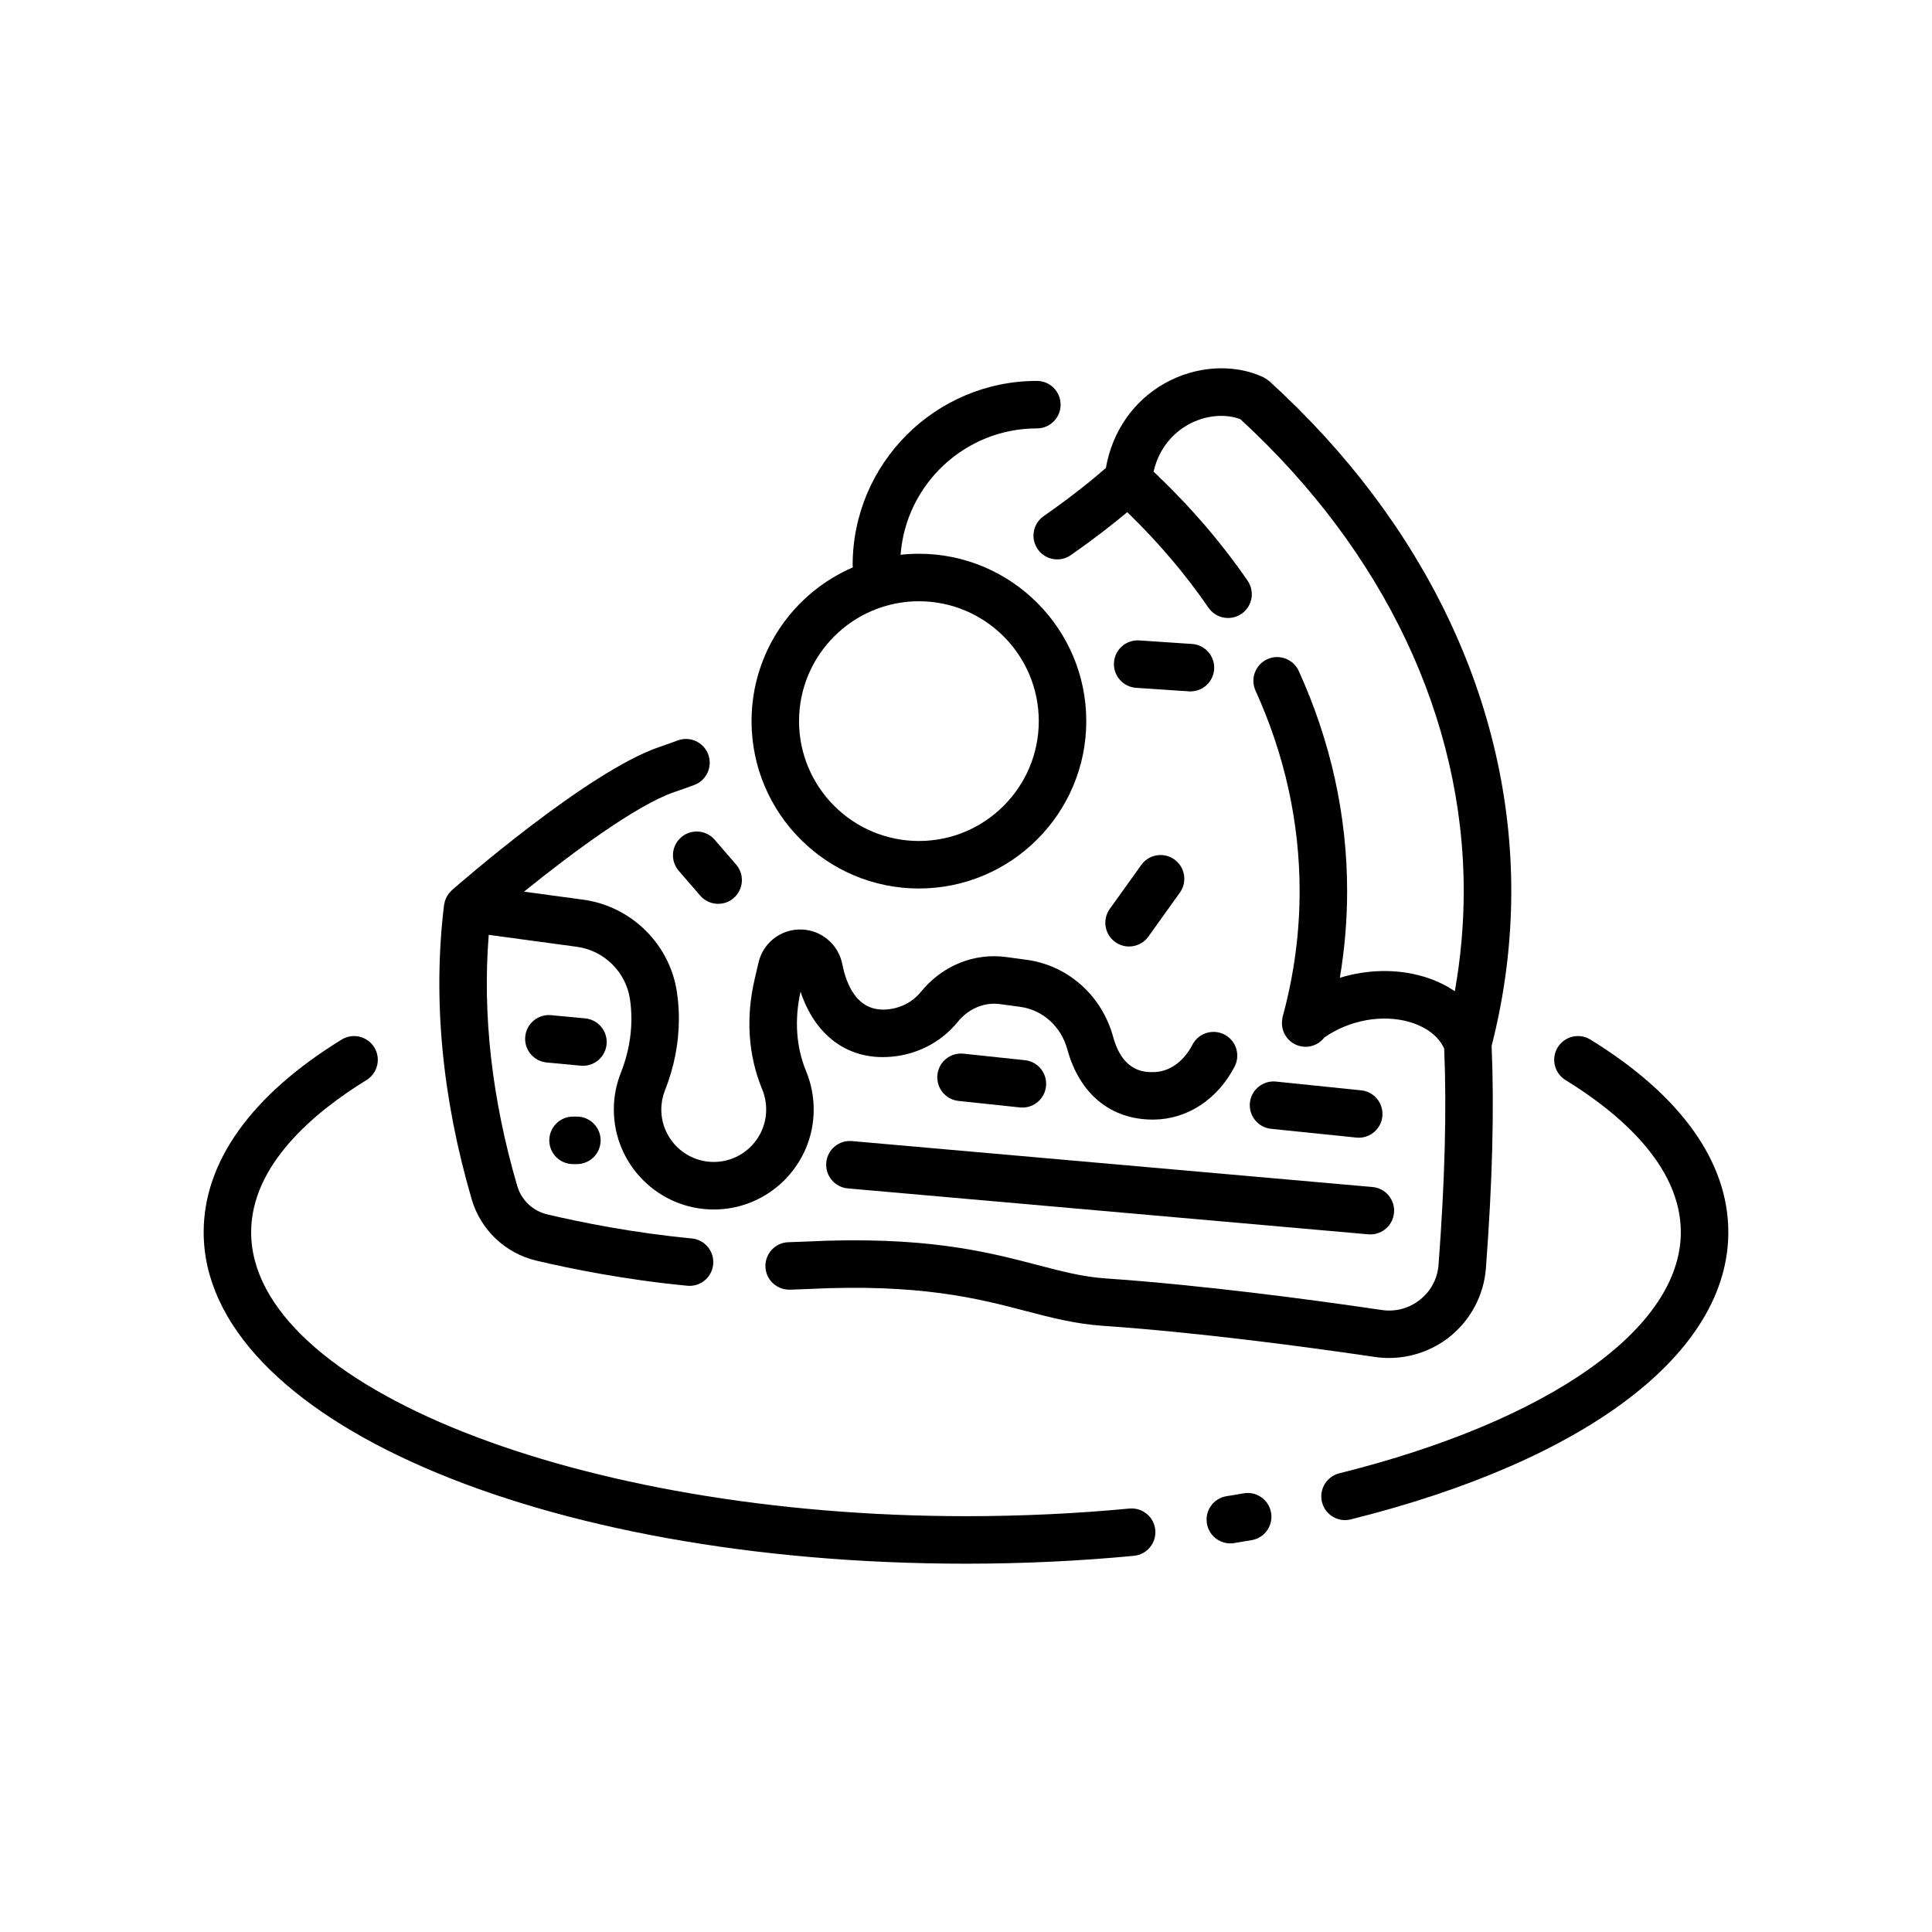
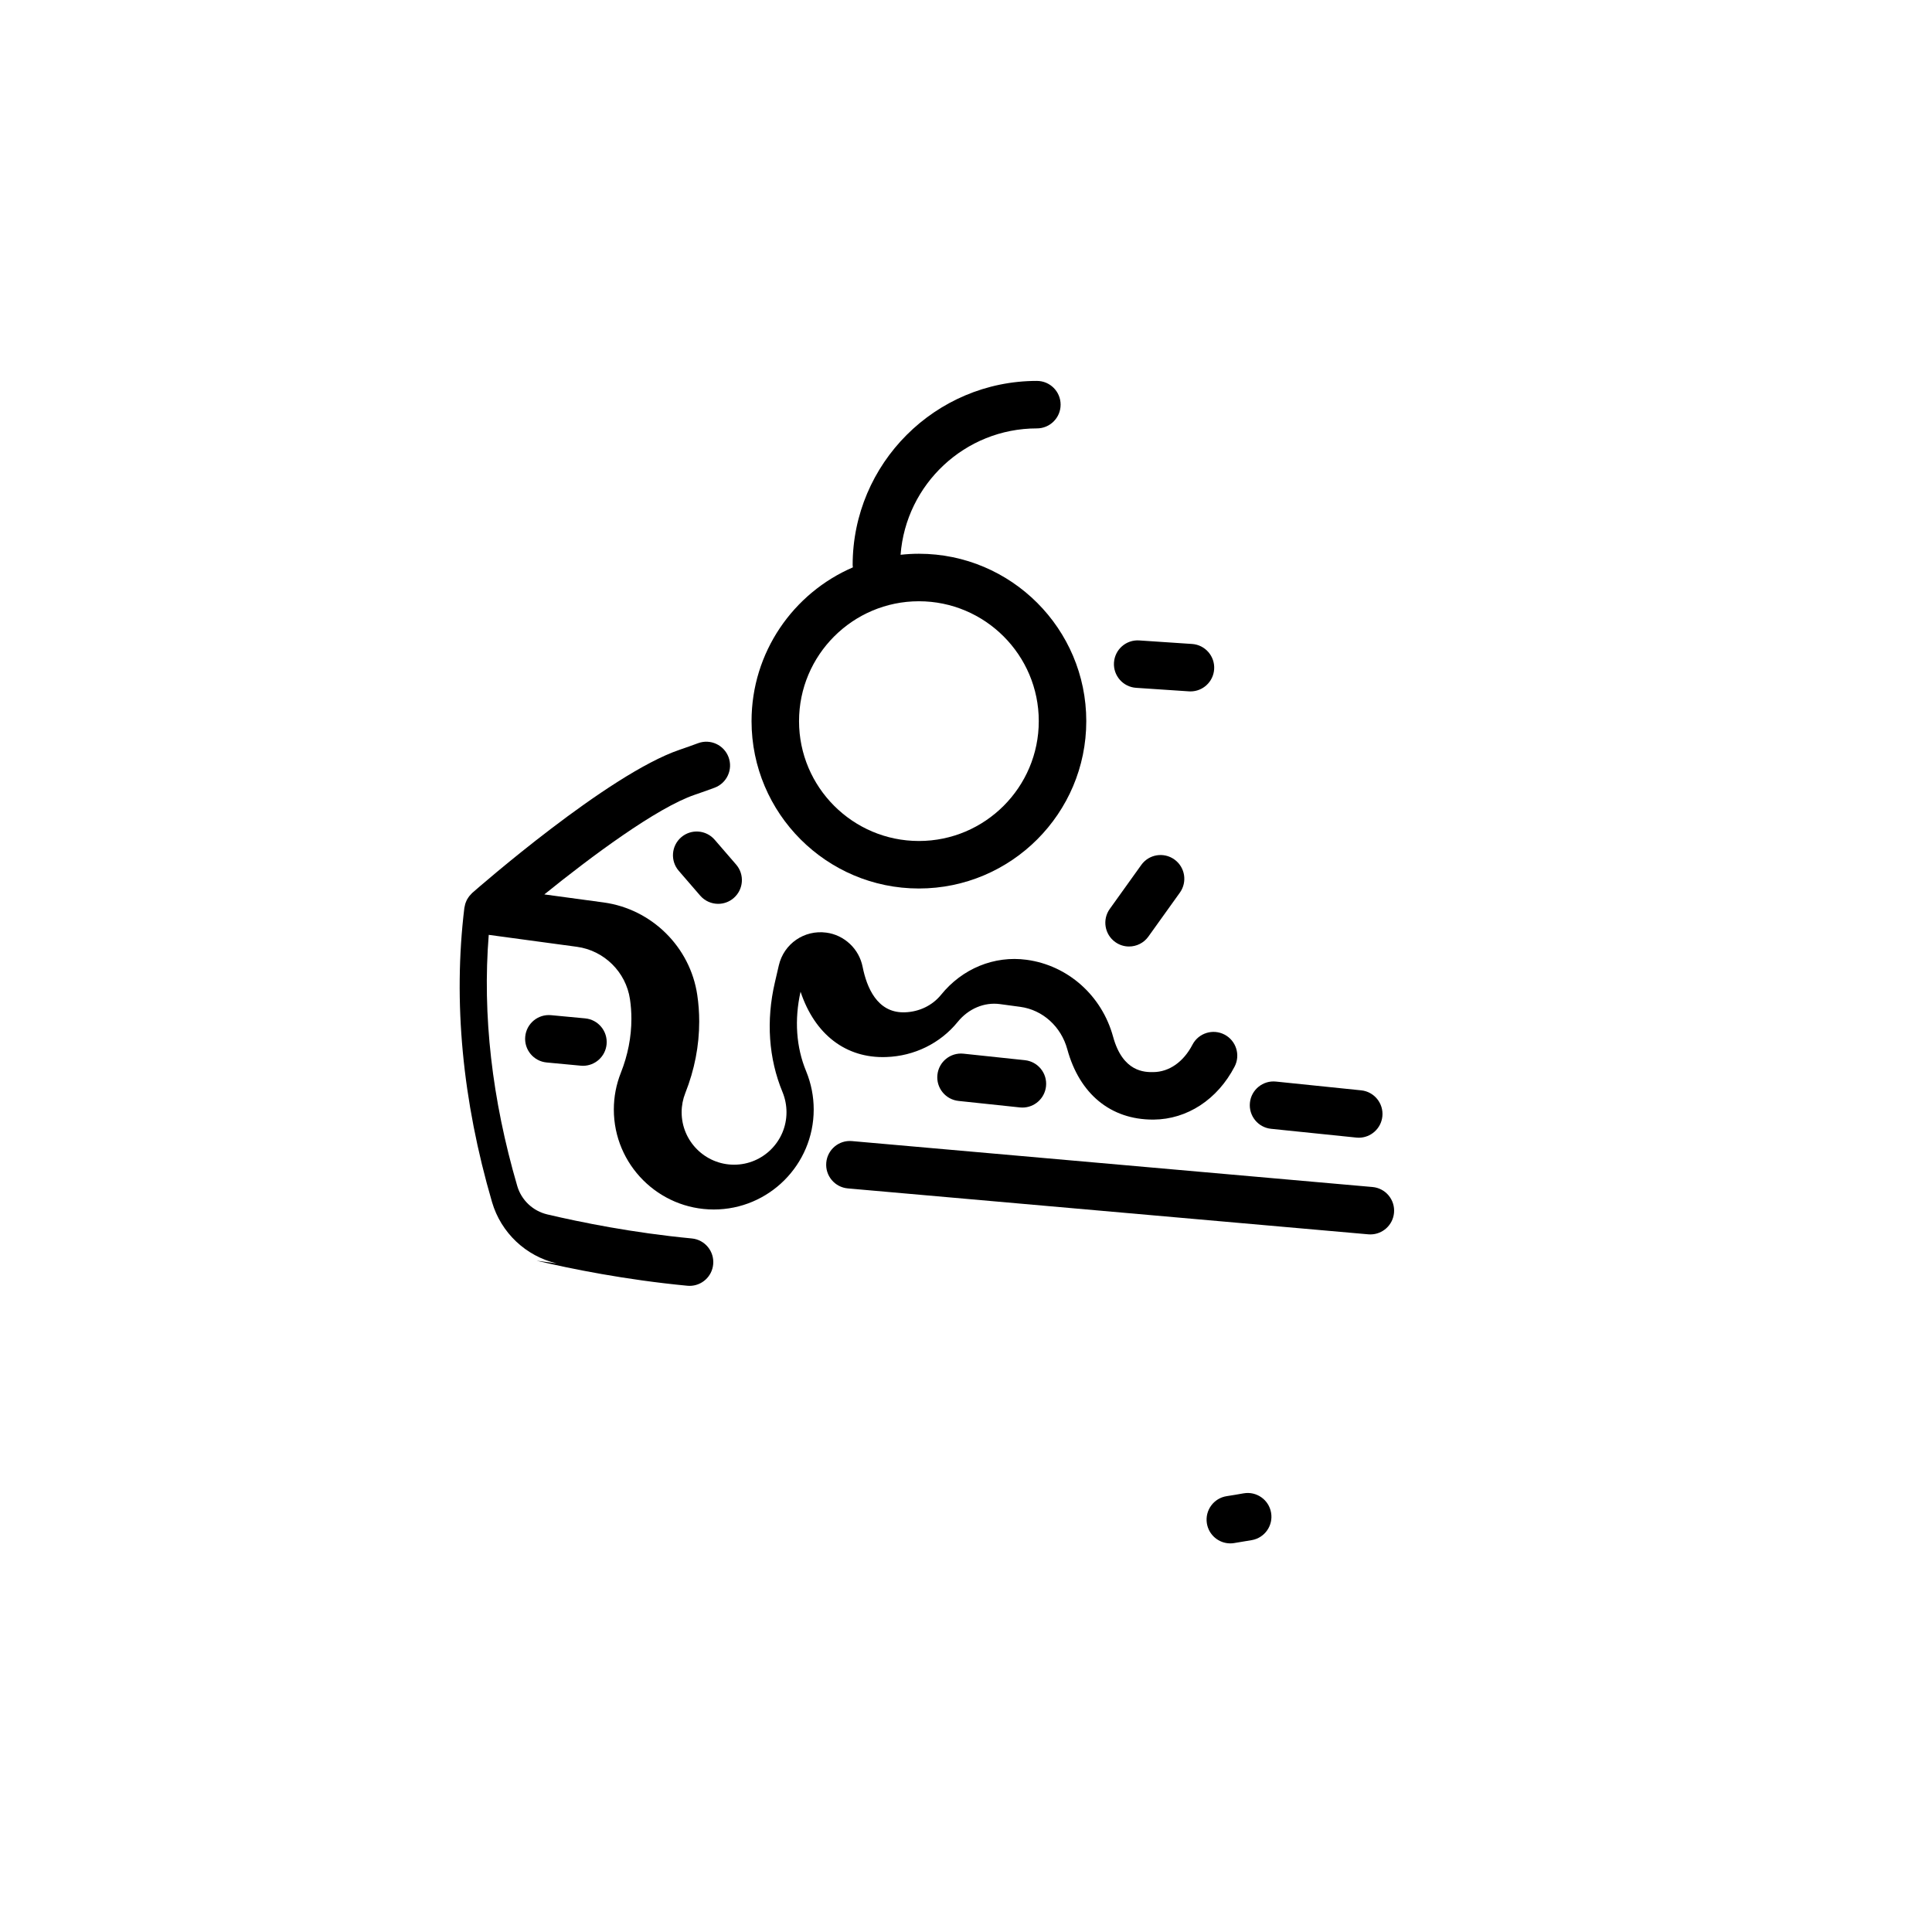
<svg xmlns="http://www.w3.org/2000/svg" fill="#000000" width="800px" height="800px" version="1.1" viewBox="144 144 512 512">
  <g>
-     <path d="m419.01 289.55c1.223 1.754 3.18 2.695 5.168 2.695 1.246 0 2.5-0.367 3.598-1.133 6.629-4.625 11.656-8.621 14.957-11.383 8.191 7.926 15.418 16.418 21.523 25.312 1.219 1.777 3.188 2.731 5.195 2.731 1.23 0 2.469-0.359 3.559-1.109 2.867-1.969 3.594-5.883 1.629-8.75-7.019-10.223-15.406-19.93-24.934-28.918 1.652-7.176 6.254-10.812 9.059-12.402 4.465-2.527 9.828-3.074 13.949-1.5 38.172 35.09 59.191 79.473 59.191 125.09 0 8.871-0.805 17.738-2.359 26.504-2.488-1.684-5.332-3.023-8.457-3.93-7.074-2.055-14.801-1.844-22.012 0.363 1.273-7.582 1.926-15.254 1.926-22.945 0-20-4.312-39.633-12.816-58.352-1.438-3.164-5.168-4.566-8.332-3.129-3.164 1.438-4.566 5.168-3.129 8.332 7.754 17.07 11.688 34.949 11.688 53.148 0 10.926-1.445 21.836-4.273 32.434-0.188 0.516-0.297 1.047-0.344 1.594-0.457 3.102 1.43 6.133 4.535 6.984 0.555 0.152 1.113 0.227 1.668 0.227 1.965 0 3.797-0.941 4.984-2.481 6.594-4.59 15.32-6.203 22.598-4.086 2.613 0.762 7.144 2.664 9.145 7.062 0.676 16.191 0.188 34.938-1.5 57.27-0.277 3.664-2.016 6.949-4.891 9.246-2.887 2.309-6.492 3.281-10.152 2.734-19.355-2.848-47.758-6.609-73.113-8.359-6.137-0.422-11.684-1.875-18.113-3.559-13.297-3.481-29.844-7.805-61.582-6.203-1.473 0.066-2.941 0.121-4.414 0.16-3.477 0.098-6.211 2.988-6.117 6.465 0.098 3.477 2.977 6.176 6.465 6.117 1.547-0.047 3.098-0.102 4.68-0.172 29.809-1.516 45.324 2.543 57.781 5.805 6.746 1.762 13.113 3.43 20.43 3.934 24.957 1.723 53.012 5.441 72.145 8.258 1.246 0.188 2.492 0.273 3.742 0.273 5.809 0 11.523-1.969 16.105-5.633 5.559-4.438 9.047-11.043 9.586-18.133 1.734-22.918 2.227-42.215 1.516-58.949 3.445-13.426 5.211-27.211 5.211-40.988 0-49.539-22.777-97.543-64.137-135.17-0.074-0.07-0.16-0.117-0.242-0.176-0.168-0.137-0.344-0.266-0.523-0.387-0.188-0.125-0.371-0.238-0.57-0.336-0.09-0.047-0.16-0.105-0.25-0.152-7.891-3.664-17.938-3.019-26.219 1.684-8.246 4.676-13.801 12.742-15.496 22.375-2.578 2.262-8.238 7.019-16.484 12.766-2.859 2-3.559 5.918-1.57 8.77z" />
-     <path d="m286.17 478.09c9.199 2.172 23.598 5.082 39.969 6.644 0.203 0.02 0.402 0.031 0.605 0.031 3.211 0 5.949-2.438 6.258-5.699 0.332-3.461-2.207-6.535-5.668-6.863-15.664-1.492-29.457-4.289-38.281-6.367-3.812-0.891-6.867-3.777-7.969-7.512-6.723-23.004-9.262-45.367-7.562-66.578l23.383 3.168c7.211 0.988 12.984 6.691 14.043 13.891 0.25 1.668 0.379 3.41 0.379 5.188 0 4.812-0.941 9.633-2.801 14.324-1.23 3.102-1.855 6.375-1.855 9.719 0 14.605 11.887 26.492 26.492 26.492 14.602 0 26.477-11.887 26.477-26.492 0-3.488-0.672-6.887-2.004-10.148-2.641-6.359-3.148-13.637-1.48-21.074 3.762 11.316 12.012 17.703 22.707 17.312 7.43-0.25 14.324-3.633 18.918-9.285 2.856-3.531 7.055-5.309 11.227-4.742l5.379 0.727c5.918 0.801 10.809 5.211 12.453 11.227 3.238 11.863 11.496 18.652 22.688 18.652h0.191c8.898-0.07 16.918-5.32 21.461-14.043 1.605-3.082 0.406-6.883-2.676-8.488-3.082-1.602-6.883-0.406-8.488 2.676-2.387 4.586-6.184 7.234-10.395 7.269-2.211 0.023-8.066 0.055-10.641-9.383-2.984-10.902-11.977-18.902-22.91-20.379l-5.387-0.73c-8.57-1.164-17.059 2.316-22.691 9.289-2.289 2.816-5.773 4.504-9.582 4.629-0.137 0.004-0.273 0.004-0.406 0.004-6.918 0-9.684-6.523-10.785-12.047-0.465-2.336-1.621-4.434-3.352-6.07-1.758-1.656-3.941-2.699-6.273-3.004-5.84-0.785-11.25 2.941-12.582 8.676l-1.047 4.516c-2.359 10.125-1.656 20.184 2.023 29.059 0.699 1.707 1.055 3.512 1.055 5.352 0 7.668-6.231 13.898-13.891 13.898-7.664 0-13.898-6.238-13.898-13.898 0-1.75 0.328-3.457 0.969-5.078 2.449-6.176 3.688-12.555 3.688-18.965 0-2.402-0.176-4.781-0.516-7.043-1.863-12.691-12.055-22.766-24.797-24.512l-15.73-2.133c12.324-9.965 29.789-22.98 39.883-26.414 1.844-0.625 3.582-1.246 5.231-1.859 3.258-1.211 4.918-4.832 3.707-8.09-1.211-3.258-4.836-4.922-8.09-3.707-1.543 0.574-3.176 1.152-4.898 1.742-18.941 6.445-53.48 36.648-54.934 37.926-0.102 0.086-0.172 0.191-0.262 0.281-0.16 0.16-0.324 0.324-0.469 0.504-0.133 0.16-0.238 0.328-0.352 0.492-0.109 0.172-0.227 0.344-0.324 0.523-0.102 0.191-0.18 0.387-0.262 0.59-0.07 0.176-0.141 0.352-0.195 0.539-0.066 0.215-0.105 0.438-0.145 0.664-0.023 0.125-0.066 0.246-0.086 0.371-3.008 24.781-0.539 51.02 7.34 77.996 2.375 8.098 8.957 14.316 17.16 16.234z" />
+     <path d="m286.17 478.09c9.199 2.172 23.598 5.082 39.969 6.644 0.203 0.02 0.402 0.031 0.605 0.031 3.211 0 5.949-2.438 6.258-5.699 0.332-3.461-2.207-6.535-5.668-6.863-15.664-1.492-29.457-4.289-38.281-6.367-3.812-0.891-6.867-3.777-7.969-7.512-6.723-23.004-9.262-45.367-7.562-66.578l23.383 3.168c7.211 0.988 12.984 6.691 14.043 13.891 0.25 1.668 0.379 3.41 0.379 5.188 0 4.812-0.941 9.633-2.801 14.324-1.23 3.102-1.855 6.375-1.855 9.719 0 14.605 11.887 26.492 26.492 26.492 14.602 0 26.477-11.887 26.477-26.492 0-3.488-0.672-6.887-2.004-10.148-2.641-6.359-3.148-13.637-1.48-21.074 3.762 11.316 12.012 17.703 22.707 17.312 7.43-0.25 14.324-3.633 18.918-9.285 2.856-3.531 7.055-5.309 11.227-4.742l5.379 0.727c5.918 0.801 10.809 5.211 12.453 11.227 3.238 11.863 11.496 18.652 22.688 18.652h0.191c8.898-0.07 16.918-5.32 21.461-14.043 1.605-3.082 0.406-6.883-2.676-8.488-3.082-1.602-6.883-0.406-8.488 2.676-2.387 4.586-6.184 7.234-10.395 7.269-2.211 0.023-8.066 0.055-10.641-9.383-2.984-10.902-11.977-18.902-22.91-20.379c-8.57-1.164-17.059 2.316-22.691 9.289-2.289 2.816-5.773 4.504-9.582 4.629-0.137 0.004-0.273 0.004-0.406 0.004-6.918 0-9.684-6.523-10.785-12.047-0.465-2.336-1.621-4.434-3.352-6.07-1.758-1.656-3.941-2.699-6.273-3.004-5.84-0.785-11.25 2.941-12.582 8.676l-1.047 4.516c-2.359 10.125-1.656 20.184 2.023 29.059 0.699 1.707 1.055 3.512 1.055 5.352 0 7.668-6.231 13.898-13.891 13.898-7.664 0-13.898-6.238-13.898-13.898 0-1.75 0.328-3.457 0.969-5.078 2.449-6.176 3.688-12.555 3.688-18.965 0-2.402-0.176-4.781-0.516-7.043-1.863-12.691-12.055-22.766-24.797-24.512l-15.73-2.133c12.324-9.965 29.789-22.98 39.883-26.414 1.844-0.625 3.582-1.246 5.231-1.859 3.258-1.211 4.918-4.832 3.707-8.09-1.211-3.258-4.836-4.922-8.09-3.707-1.543 0.574-3.176 1.152-4.898 1.742-18.941 6.445-53.48 36.648-54.934 37.926-0.102 0.086-0.172 0.191-0.262 0.281-0.16 0.16-0.324 0.324-0.469 0.504-0.133 0.16-0.238 0.328-0.352 0.492-0.109 0.172-0.227 0.344-0.324 0.523-0.102 0.191-0.18 0.387-0.262 0.59-0.07 0.176-0.141 0.352-0.195 0.539-0.066 0.215-0.105 0.438-0.145 0.664-0.023 0.125-0.066 0.246-0.086 0.371-3.008 24.781-0.539 51.02 7.34 77.996 2.375 8.098 8.957 14.316 17.16 16.234z" />
    <path d="m362.97 452.12c-0.309 3.461 2.254 6.519 5.719 6.82l137.92 12.168c0.188 0.016 0.371 0.023 0.559 0.023 3.223 0 5.977-2.469 6.262-5.742 0.309-3.461-2.254-6.519-5.719-6.82l-137.92-12.168c-3.477-0.316-6.519 2.258-6.824 5.719z" />
-     <path d="m296.88 439.91h-1.02c-3.477 0-6.293 2.816-6.293 6.293 0 3.477 2.816 6.293 6.293 6.293h1.02c3.477 0 6.293-2.816 6.293-6.293 0-3.477-2.816-6.293-6.293-6.293z" />
    <path d="m503.44 445.47c0.215 0.02 0.434 0.035 0.648 0.035 3.184 0 5.918-2.414 6.254-5.652 0.352-3.457-2.16-6.551-5.617-6.902l-22.582-2.324c-3.441-0.359-6.551 2.156-6.902 5.617-0.352 3.457 2.16 6.551 5.617 6.902z" />
    <path d="m414.28 437.48c0.227 0.023 0.449 0.035 0.672 0.035 3.18 0 5.91-2.398 6.254-5.633 0.367-3.457-2.141-6.555-5.598-6.922l-16.262-1.723c-3.473-0.367-6.555 2.141-6.922 5.598-0.367 3.457 2.141 6.555 5.598 6.922z" />
    <path d="m299.07 413.88-9.027-0.848c-3.477-0.324-6.531 2.223-6.852 5.684-0.324 3.461 2.223 6.531 5.684 6.852l9.027 0.848c0.203 0.02 0.398 0.031 0.594 0.031 3.215 0 5.953-2.449 6.258-5.707 0.32-3.469-2.223-6.535-5.684-6.859z" />
    <path d="m387.52 379.46c24.453 0 44.355-19.895 44.355-44.355s-19.895-44.355-44.355-44.355c-1.641 0-3.258 0.098-4.856 0.273 1.406-18.703 17.062-33.492 36.117-33.492 3.477 0 6.293-2.816 6.293-6.293 0-3.477-2.816-6.293-6.293-6.293-26.918 0-48.82 21.902-48.82 48.82 0 0.203 0.039 0.395 0.059 0.594-15.781 6.801-26.852 22.504-26.852 40.75 0 24.453 19.895 44.352 44.352 44.352zm0-76.121c17.516 0 31.766 14.246 31.766 31.766 0 17.516-14.246 31.766-31.766 31.766-17.512 0-31.766-14.246-31.766-31.766 0.004-17.516 14.25-31.766 31.766-31.766z" />
    <path d="m473.57 539.75c-1.48 0.258-2.961 0.52-4.473 0.746-3.438 0.523-5.793 3.738-5.269 7.176 0.48 3.113 3.16 5.34 6.211 5.34 0.316 0 0.641-0.023 0.961-0.074 1.598-0.246 3.164-0.52 4.731-0.789 3.426-0.594 5.719-3.856 5.117-7.281-0.594-3.426-3.852-5.719-7.277-5.117z" />
-     <path d="m443.3 543.78c-14.137 1.344-28.707 2.023-43.293 2.023-102.69 0-189.45-34.465-189.45-75.258 0-17.789 16.625-31.746 30.57-40.32 2.961-1.82 3.883-5.699 2.066-8.66-1.82-2.961-5.699-3.883-8.656-2.066-23.918 14.711-36.562 32.363-36.562 51.047 0 49.262 88.742 87.848 202.03 87.848 14.984 0 29.953-0.699 44.488-2.086 3.461-0.328 6-3.402 5.668-6.863-0.328-3.453-3.418-5.988-6.863-5.664z" />
-     <path d="m565.47 419.5c-2.957-1.824-6.836-0.902-8.66 2.062-1.82 2.961-0.898 6.836 2.062 8.66 13.941 8.578 30.562 22.539 30.562 40.324 0 25.473-34.684 49.957-90.504 63.898-3.371 0.84-5.426 4.258-4.586 7.633 0.715 2.863 3.281 4.769 6.102 4.769 0.504 0 1.02-0.059 1.527-0.191 62.652-15.645 100.05-44.094 100.05-76.109 0-18.684-12.641-36.332-36.559-51.047z" />
    <path d="m446.45 373.22-8.348 11.652c-2.023 2.828-1.375 6.758 1.449 8.781 1.109 0.797 2.387 1.18 3.656 1.18 1.961 0 3.894-0.91 5.125-2.629l8.348-11.652c2.023-2.828 1.375-6.758-1.449-8.781-2.832-2.027-6.762-1.379-8.781 1.449z" />
    <path d="m459.49 327.23c3.285 0 6.051-2.551 6.273-5.875 0.23-3.465-2.394-6.469-5.863-6.699l-13.984-0.934c-3.477-0.238-6.469 2.394-6.699 5.859-0.23 3.465 2.394 6.469 5.863 6.699l13.984 0.934c0.145 0.008 0.285 0.016 0.426 0.016z" />
    <path d="m324.52 365.89c-2.629 2.273-2.922 6.246-0.648 8.879l5.684 6.578c1.246 1.441 3.004 2.18 4.766 2.18 1.457 0 2.922-0.504 4.109-1.531 2.629-2.273 2.922-6.246 0.648-8.879l-5.684-6.578c-2.269-2.629-6.246-2.922-8.875-0.648z" />
  </g>
</svg>